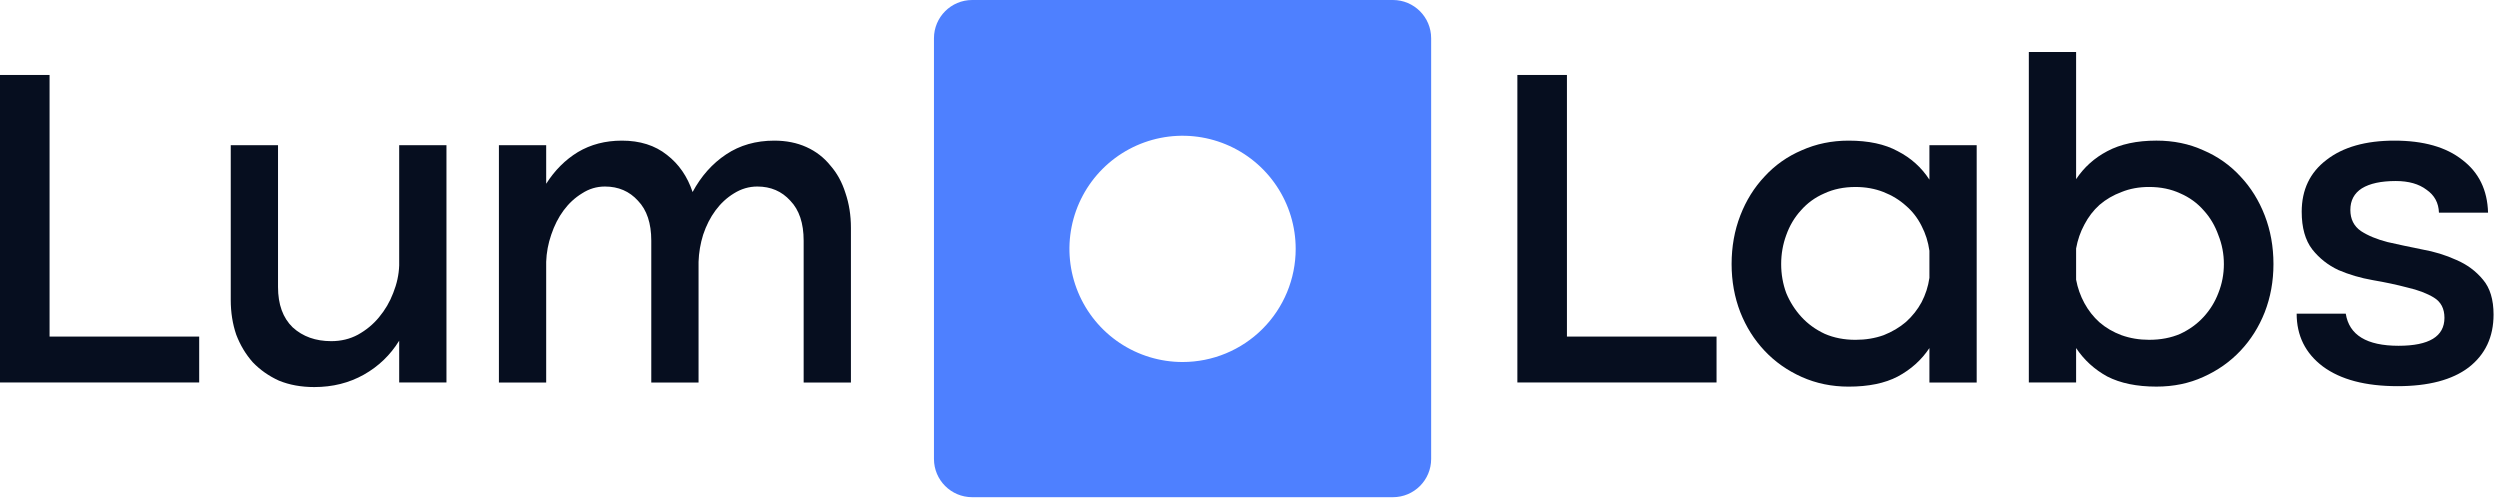
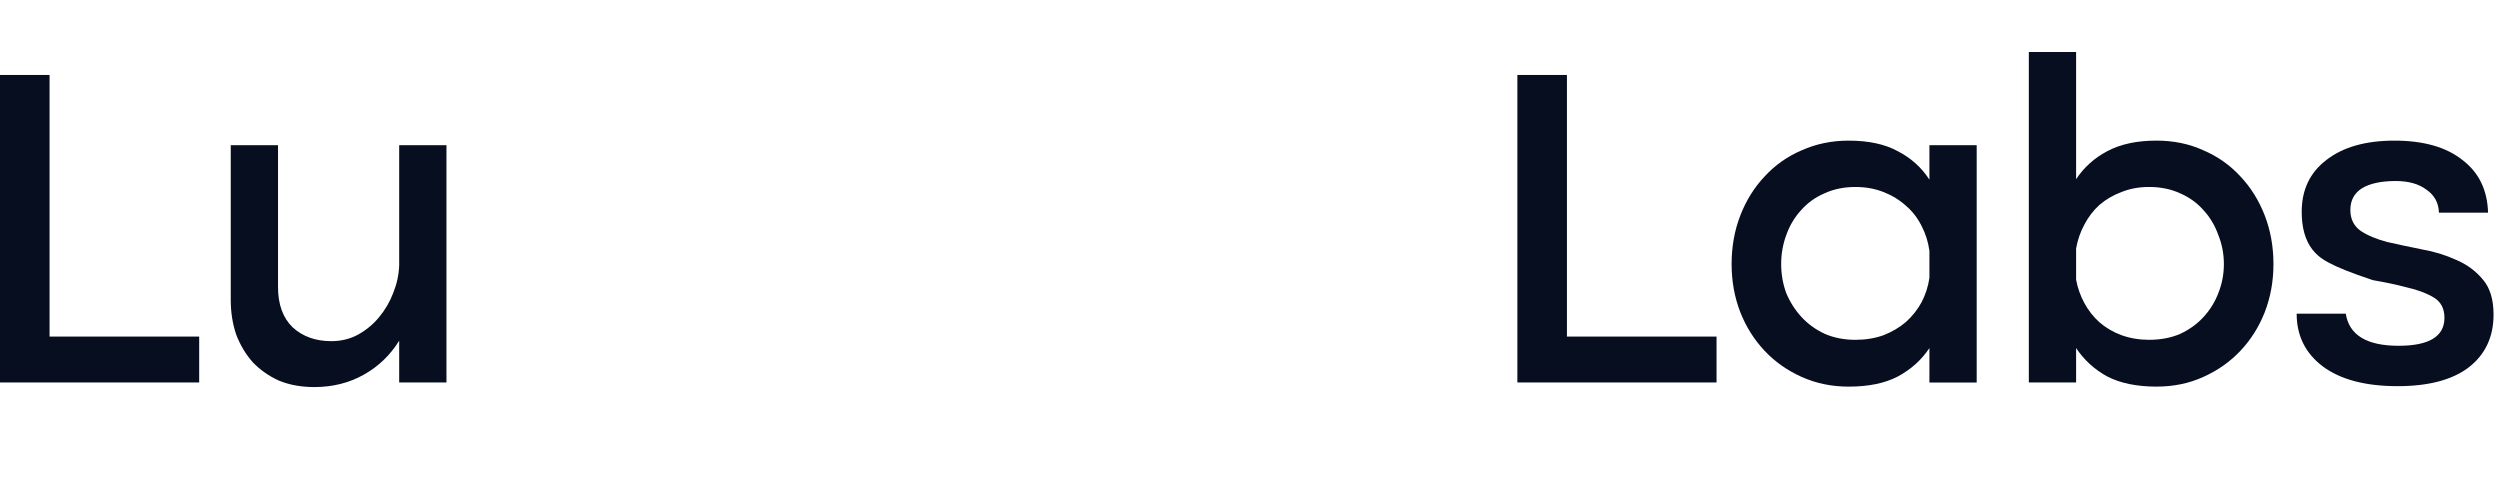
<svg xmlns="http://www.w3.org/2000/svg" width="154" height="31" viewBox="0 0 154 31" fill="none">
-   <path d="M141.785 13.045C141.785 11.688 142.294 10.623 143.312 9.85C144.33 9.059 145.725 8.663 147.496 8.663C149.287 8.663 150.681 9.059 151.68 9.85C152.698 10.623 153.226 11.707 153.264 13.101H150.239C150.22 12.498 149.965 12.027 149.475 11.688C149.004 11.33 148.373 11.151 147.581 11.151C146.676 11.151 145.979 11.301 145.489 11.603C145.018 11.905 144.782 12.347 144.782 12.932C144.782 13.497 144.999 13.931 145.432 14.232C145.866 14.515 146.412 14.741 147.072 14.911C147.732 15.062 148.439 15.212 149.192 15.363C149.946 15.495 150.653 15.712 151.313 16.013C151.972 16.296 152.519 16.701 152.953 17.229C153.386 17.738 153.603 18.454 153.603 19.378C153.603 20.753 153.094 21.837 152.076 22.629C151.058 23.402 149.598 23.788 147.694 23.788C145.715 23.788 144.179 23.383 143.086 22.572C142.012 21.762 141.474 20.678 141.474 19.321H144.499C144.707 20.64 145.79 21.3 147.751 21.3C149.635 21.3 150.578 20.725 150.578 19.576C150.578 19.01 150.361 18.595 149.928 18.331C149.494 18.068 148.947 17.86 148.288 17.71C147.647 17.54 146.94 17.389 146.167 17.257C145.414 17.125 144.707 16.918 144.047 16.635C143.406 16.334 142.869 15.91 142.436 15.363C142.002 14.798 141.785 14.025 141.785 13.045Z" fill="#060E1F" />
+   <path d="M141.785 13.045C141.785 11.688 142.294 10.623 143.312 9.85C144.33 9.059 145.725 8.663 147.496 8.663C149.287 8.663 150.681 9.059 151.68 9.85C152.698 10.623 153.226 11.707 153.264 13.101H150.239C150.22 12.498 149.965 12.027 149.475 11.688C149.004 11.33 148.373 11.151 147.581 11.151C146.676 11.151 145.979 11.301 145.489 11.603C145.018 11.905 144.782 12.347 144.782 12.932C144.782 13.497 144.999 13.931 145.432 14.232C145.866 14.515 146.412 14.741 147.072 14.911C147.732 15.062 148.439 15.212 149.192 15.363C149.946 15.495 150.653 15.712 151.313 16.013C151.972 16.296 152.519 16.701 152.953 17.229C153.386 17.738 153.603 18.454 153.603 19.378C153.603 20.753 153.094 21.837 152.076 22.629C151.058 23.402 149.598 23.788 147.694 23.788C145.715 23.788 144.179 23.383 143.086 22.572C142.012 21.762 141.474 20.678 141.474 19.321H144.499C144.707 20.64 145.79 21.3 147.751 21.3C149.635 21.3 150.578 20.725 150.578 19.576C150.578 19.01 150.361 18.595 149.928 18.331C149.494 18.068 148.947 17.86 148.288 17.71C147.647 17.54 146.94 17.389 146.167 17.257C143.406 16.334 142.869 15.91 142.436 15.363C142.002 14.798 141.785 14.025 141.785 13.045Z" fill="#060E1F" />
  <path d="M140.045 16.267C140.045 17.322 139.865 18.312 139.507 19.235C139.149 20.14 138.65 20.932 138.009 21.61C137.368 22.289 136.605 22.826 135.719 23.221C134.852 23.617 133.891 23.815 132.835 23.815C131.629 23.815 130.621 23.608 129.81 23.193C129.019 22.76 128.378 22.175 127.888 21.44V23.561H124.976V3.205H127.888V11.037C128.378 10.302 129.019 9.727 129.81 9.312C130.621 8.879 131.629 8.662 132.835 8.662C133.891 8.662 134.852 8.86 135.719 9.255C136.605 9.632 137.368 10.17 138.009 10.867C138.65 11.546 139.149 12.347 139.507 13.27C139.865 14.194 140.045 15.193 140.045 16.267ZM127.888 15.306V17.228C127.982 17.737 128.152 18.218 128.397 18.67C128.642 19.122 128.953 19.518 129.33 19.857C129.725 20.197 130.178 20.46 130.687 20.649C131.214 20.837 131.78 20.932 132.383 20.932C133.099 20.932 133.74 20.809 134.305 20.564C134.871 20.3 135.351 19.951 135.747 19.518C136.143 19.084 136.445 18.595 136.652 18.048C136.878 17.482 136.991 16.889 136.991 16.267C136.991 15.645 136.878 15.051 136.652 14.486C136.445 13.901 136.143 13.393 135.747 12.959C135.351 12.507 134.871 12.158 134.305 11.913C133.74 11.649 133.099 11.517 132.383 11.517C131.761 11.517 131.196 11.621 130.687 11.828C130.178 12.017 129.725 12.28 129.33 12.62C128.953 12.959 128.642 13.364 128.397 13.835C128.152 14.288 127.982 14.778 127.888 15.306Z" fill="#060E1F" />
  <path d="M121.764 23.562H118.852V21.441C118.362 22.177 117.711 22.761 116.901 23.194C116.109 23.609 115.101 23.816 113.876 23.816C112.839 23.816 111.878 23.618 110.992 23.223C110.106 22.827 109.343 22.29 108.702 21.611C108.061 20.933 107.562 20.141 107.204 19.236C106.846 18.313 106.667 17.323 106.667 16.268C106.667 15.193 106.846 14.194 107.204 13.271C107.562 12.347 108.061 11.546 108.702 10.868C109.343 10.171 110.106 9.633 110.992 9.256C111.878 8.861 112.839 8.663 113.876 8.663C115.101 8.663 116.109 8.879 116.901 9.313C117.711 9.728 118.362 10.312 118.852 11.066V8.945H121.764V23.562ZM118.852 15.448C118.776 14.901 118.616 14.392 118.371 13.921C118.126 13.431 117.806 13.017 117.41 12.677C117.014 12.319 116.552 12.036 116.024 11.829C115.497 11.622 114.922 11.518 114.3 11.518C113.584 11.518 112.943 11.65 112.377 11.914C111.812 12.159 111.331 12.508 110.936 12.96C110.54 13.393 110.238 13.902 110.031 14.487C109.824 15.052 109.72 15.646 109.72 16.268C109.72 16.89 109.824 17.483 110.031 18.049C110.257 18.595 110.568 19.085 110.964 19.519C111.36 19.952 111.84 20.301 112.406 20.565C112.971 20.81 113.603 20.933 114.3 20.933C114.922 20.933 115.497 20.838 116.024 20.65C116.552 20.442 117.014 20.169 117.41 19.83C117.806 19.472 118.126 19.067 118.371 18.614C118.616 18.143 118.776 17.644 118.852 17.116V15.448Z" fill="#060E1F" />
  <path d="M93.47 4.618H96.523V20.733H105.739V23.56H93.47V4.618Z" fill="#060E1F" />
-   <path d="M30.733 8.945H33.645V11.32C34.173 10.491 34.823 9.841 35.596 9.37C36.388 8.898 37.292 8.663 38.31 8.663C39.422 8.663 40.346 8.955 41.081 9.539C41.816 10.105 42.343 10.868 42.664 11.829C43.191 10.849 43.879 10.076 44.728 9.511C45.576 8.945 46.565 8.663 47.696 8.663C48.431 8.663 49.091 8.795 49.675 9.059C50.259 9.322 50.749 9.699 51.145 10.189C51.56 10.661 51.871 11.226 52.078 11.886C52.304 12.545 52.417 13.261 52.417 14.034V23.562H49.505V14.826C49.505 13.752 49.232 12.932 48.686 12.366C48.158 11.782 47.479 11.49 46.65 11.49C46.141 11.49 45.66 11.631 45.208 11.914C44.775 12.178 44.398 12.527 44.077 12.96C43.757 13.393 43.502 13.893 43.314 14.458C43.144 15.005 43.05 15.561 43.031 16.126V23.562H40.119V14.826C40.119 13.752 39.846 12.932 39.3 12.366C38.772 11.782 38.093 11.49 37.264 11.49C36.755 11.49 36.284 11.631 35.85 11.914C35.417 12.178 35.04 12.527 34.719 12.96C34.399 13.393 34.145 13.893 33.956 14.458C33.768 15.005 33.664 15.561 33.645 16.126V23.562H30.733V8.945Z" fill="#060E1F" />
  <path d="M27.502 23.56H24.59V20.987C24.043 21.873 23.317 22.57 22.413 23.079C21.508 23.588 20.49 23.843 19.359 23.843C18.549 23.843 17.823 23.71 17.182 23.447C16.561 23.164 16.023 22.787 15.571 22.316C15.137 21.826 14.798 21.26 14.553 20.619C14.327 19.96 14.214 19.244 14.214 18.471V8.943H17.126V17.679C17.126 18.754 17.427 19.583 18.031 20.167C18.652 20.733 19.444 21.015 20.405 21.015C21.009 21.015 21.555 20.883 22.045 20.619C22.554 20.337 22.988 19.979 23.346 19.545C23.723 19.093 24.015 18.593 24.222 18.047C24.448 17.481 24.571 16.916 24.59 16.351V8.943H27.502V23.56Z" fill="#060E1F" />
  <path d="M0 4.618H3.053V20.733H12.27V23.56H0V4.618Z" fill="#060E1F" />
  <g clip-path="url(#clip0_53_977)">
-     <path d="M59.888 0C58.587 0 57.532 1.055 57.532 2.356V28.271C57.532 29.573 58.587 30.627 59.888 30.627H85.804C87.105 30.627 88.159 29.573 88.159 28.271V2.356C88.159 1.055 87.105 0 85.804 0H59.888ZM72.846 22.3C71.468 22.3 70.12 21.891 68.974 21.125C67.828 20.36 66.935 19.271 66.408 17.998C65.88 16.724 65.742 15.323 66.011 13.972C66.28 12.62 66.944 11.378 67.918 10.403C68.893 9.429 70.135 8.765 71.486 8.496C72.838 8.227 74.239 8.365 75.513 8.893C76.786 9.42 77.874 10.313 78.64 11.46C79.406 12.605 79.814 13.953 79.814 15.331C79.814 17.179 79.08 18.952 77.773 20.259C76.467 21.566 74.694 22.3 72.846 22.3Z" fill="#4E80FF" />
-   </g>
+     </g>
  <defs>
    <clipPath id="clip0_53_977">
      <rect width="30.627" height="30.627" fill="white" transform="translate(57.532)" />
    </clipPath>
  </defs>
</svg>